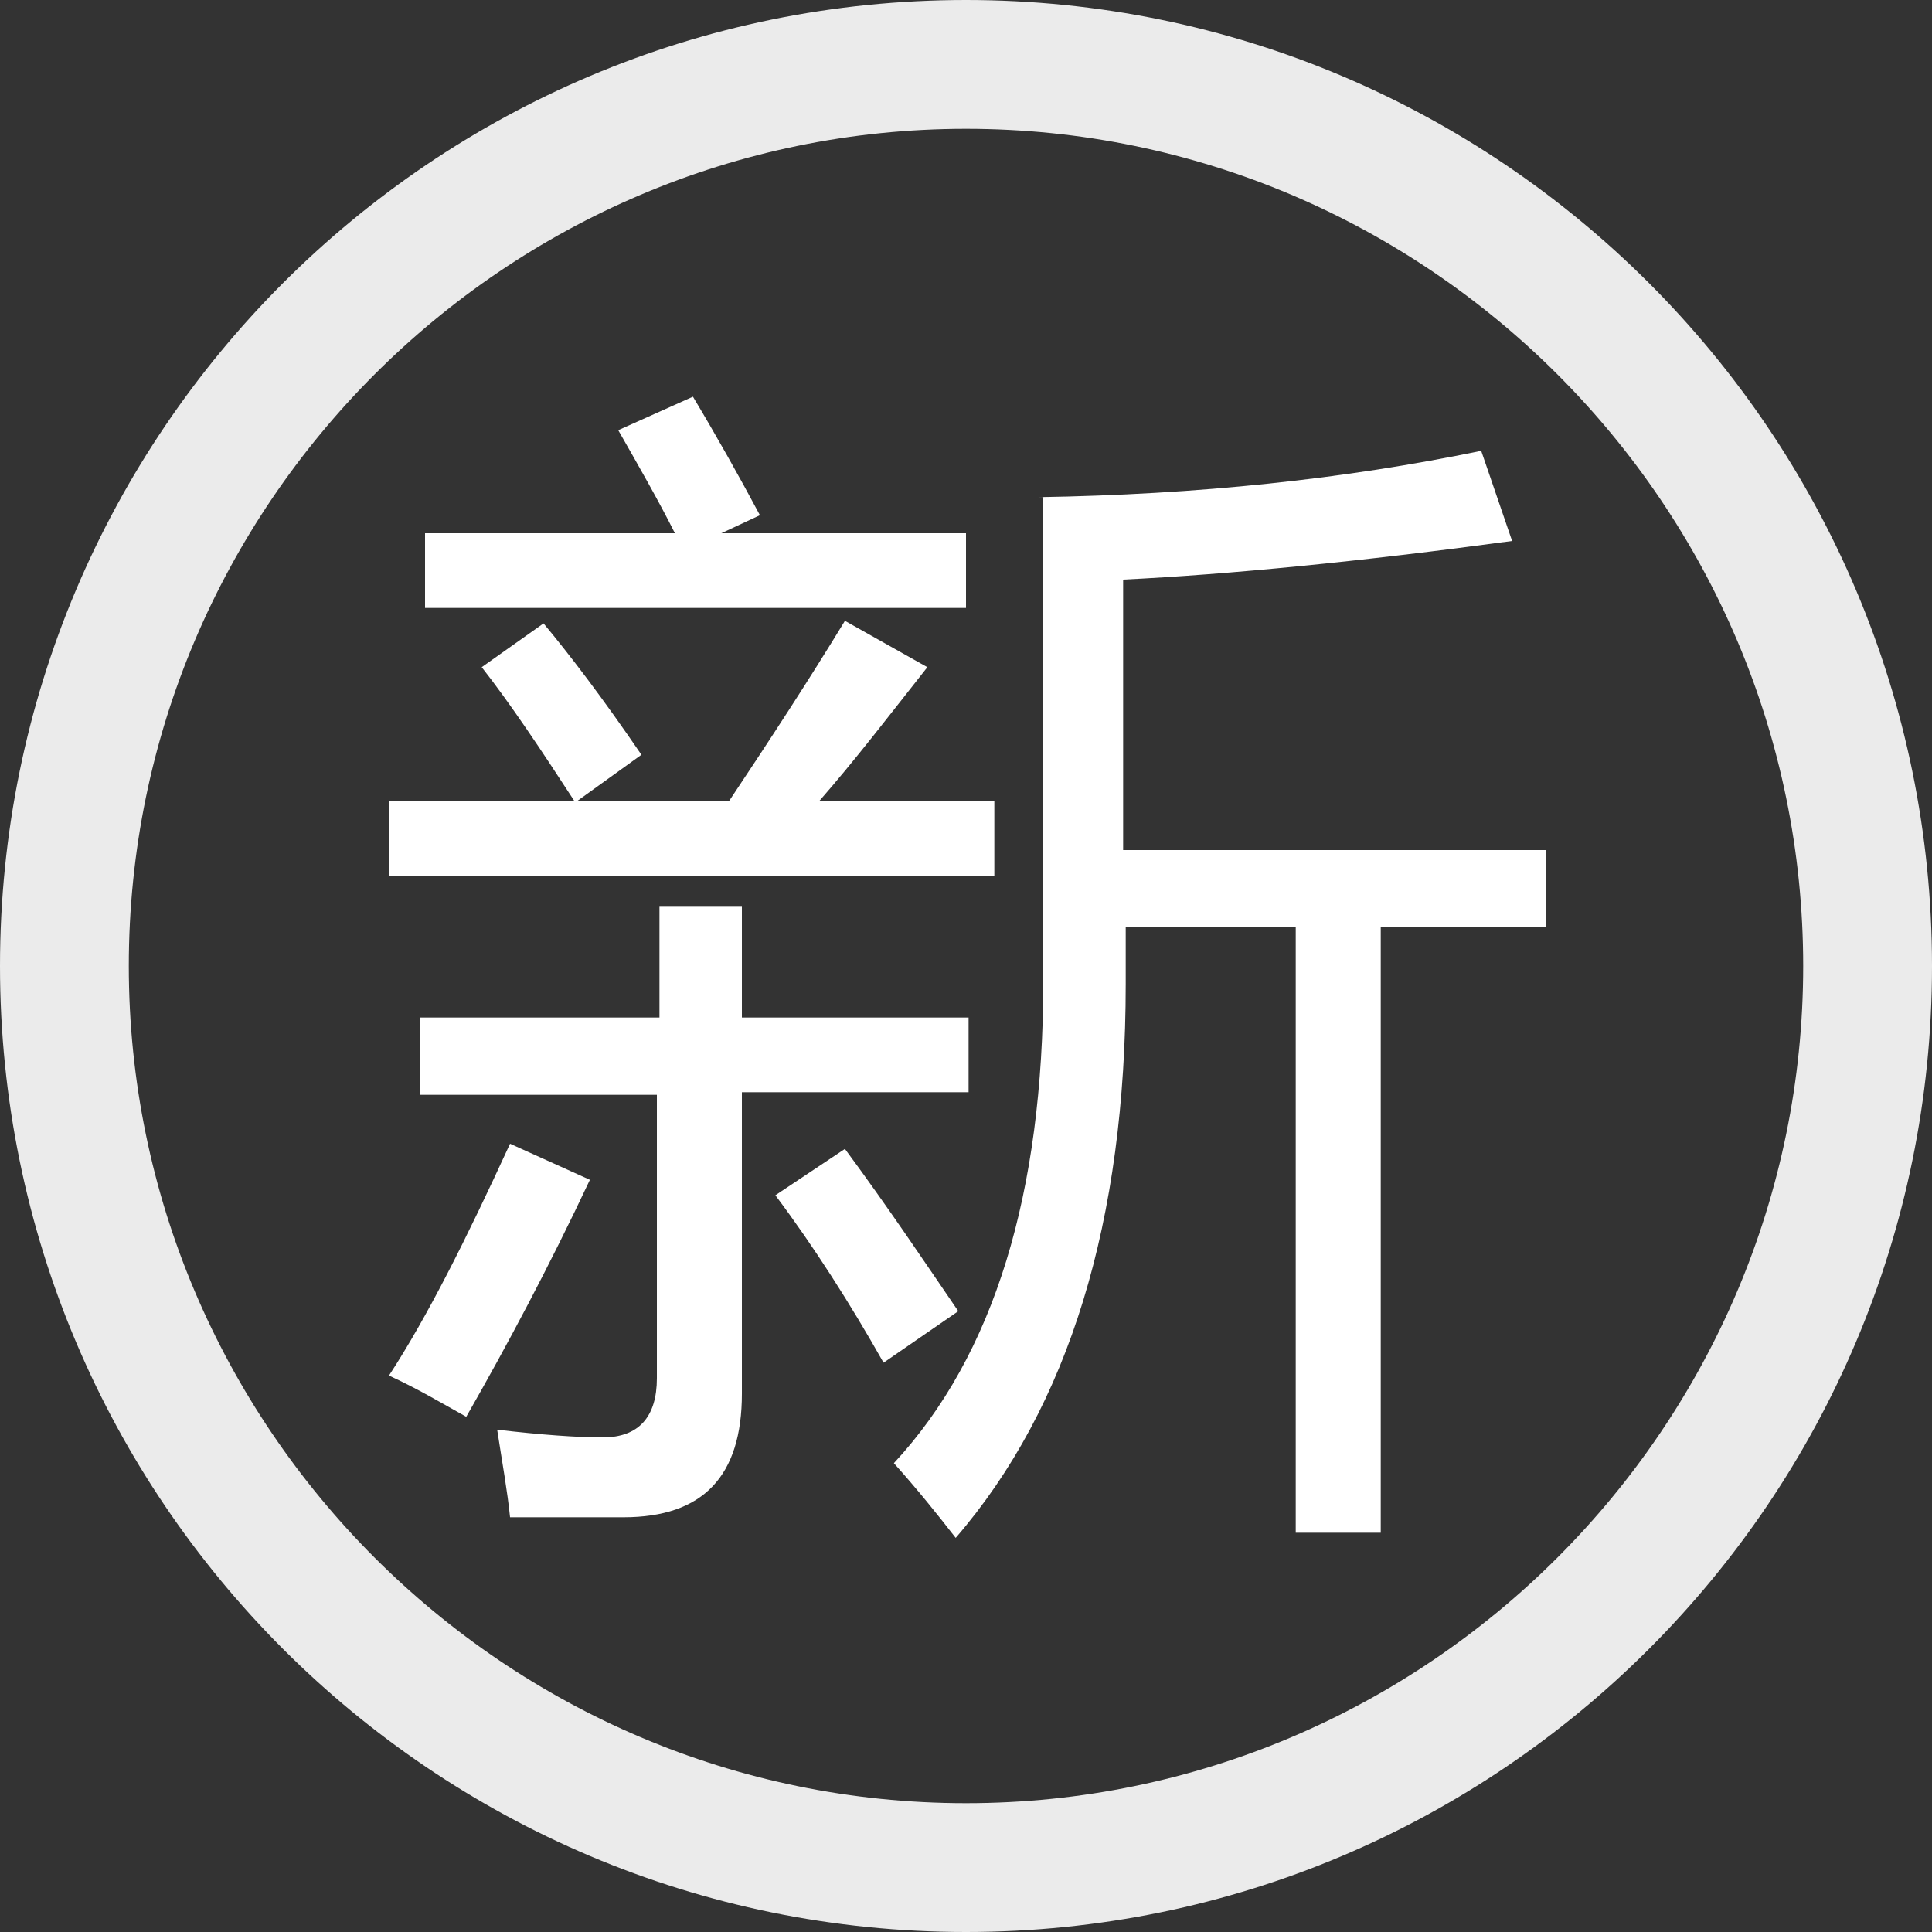
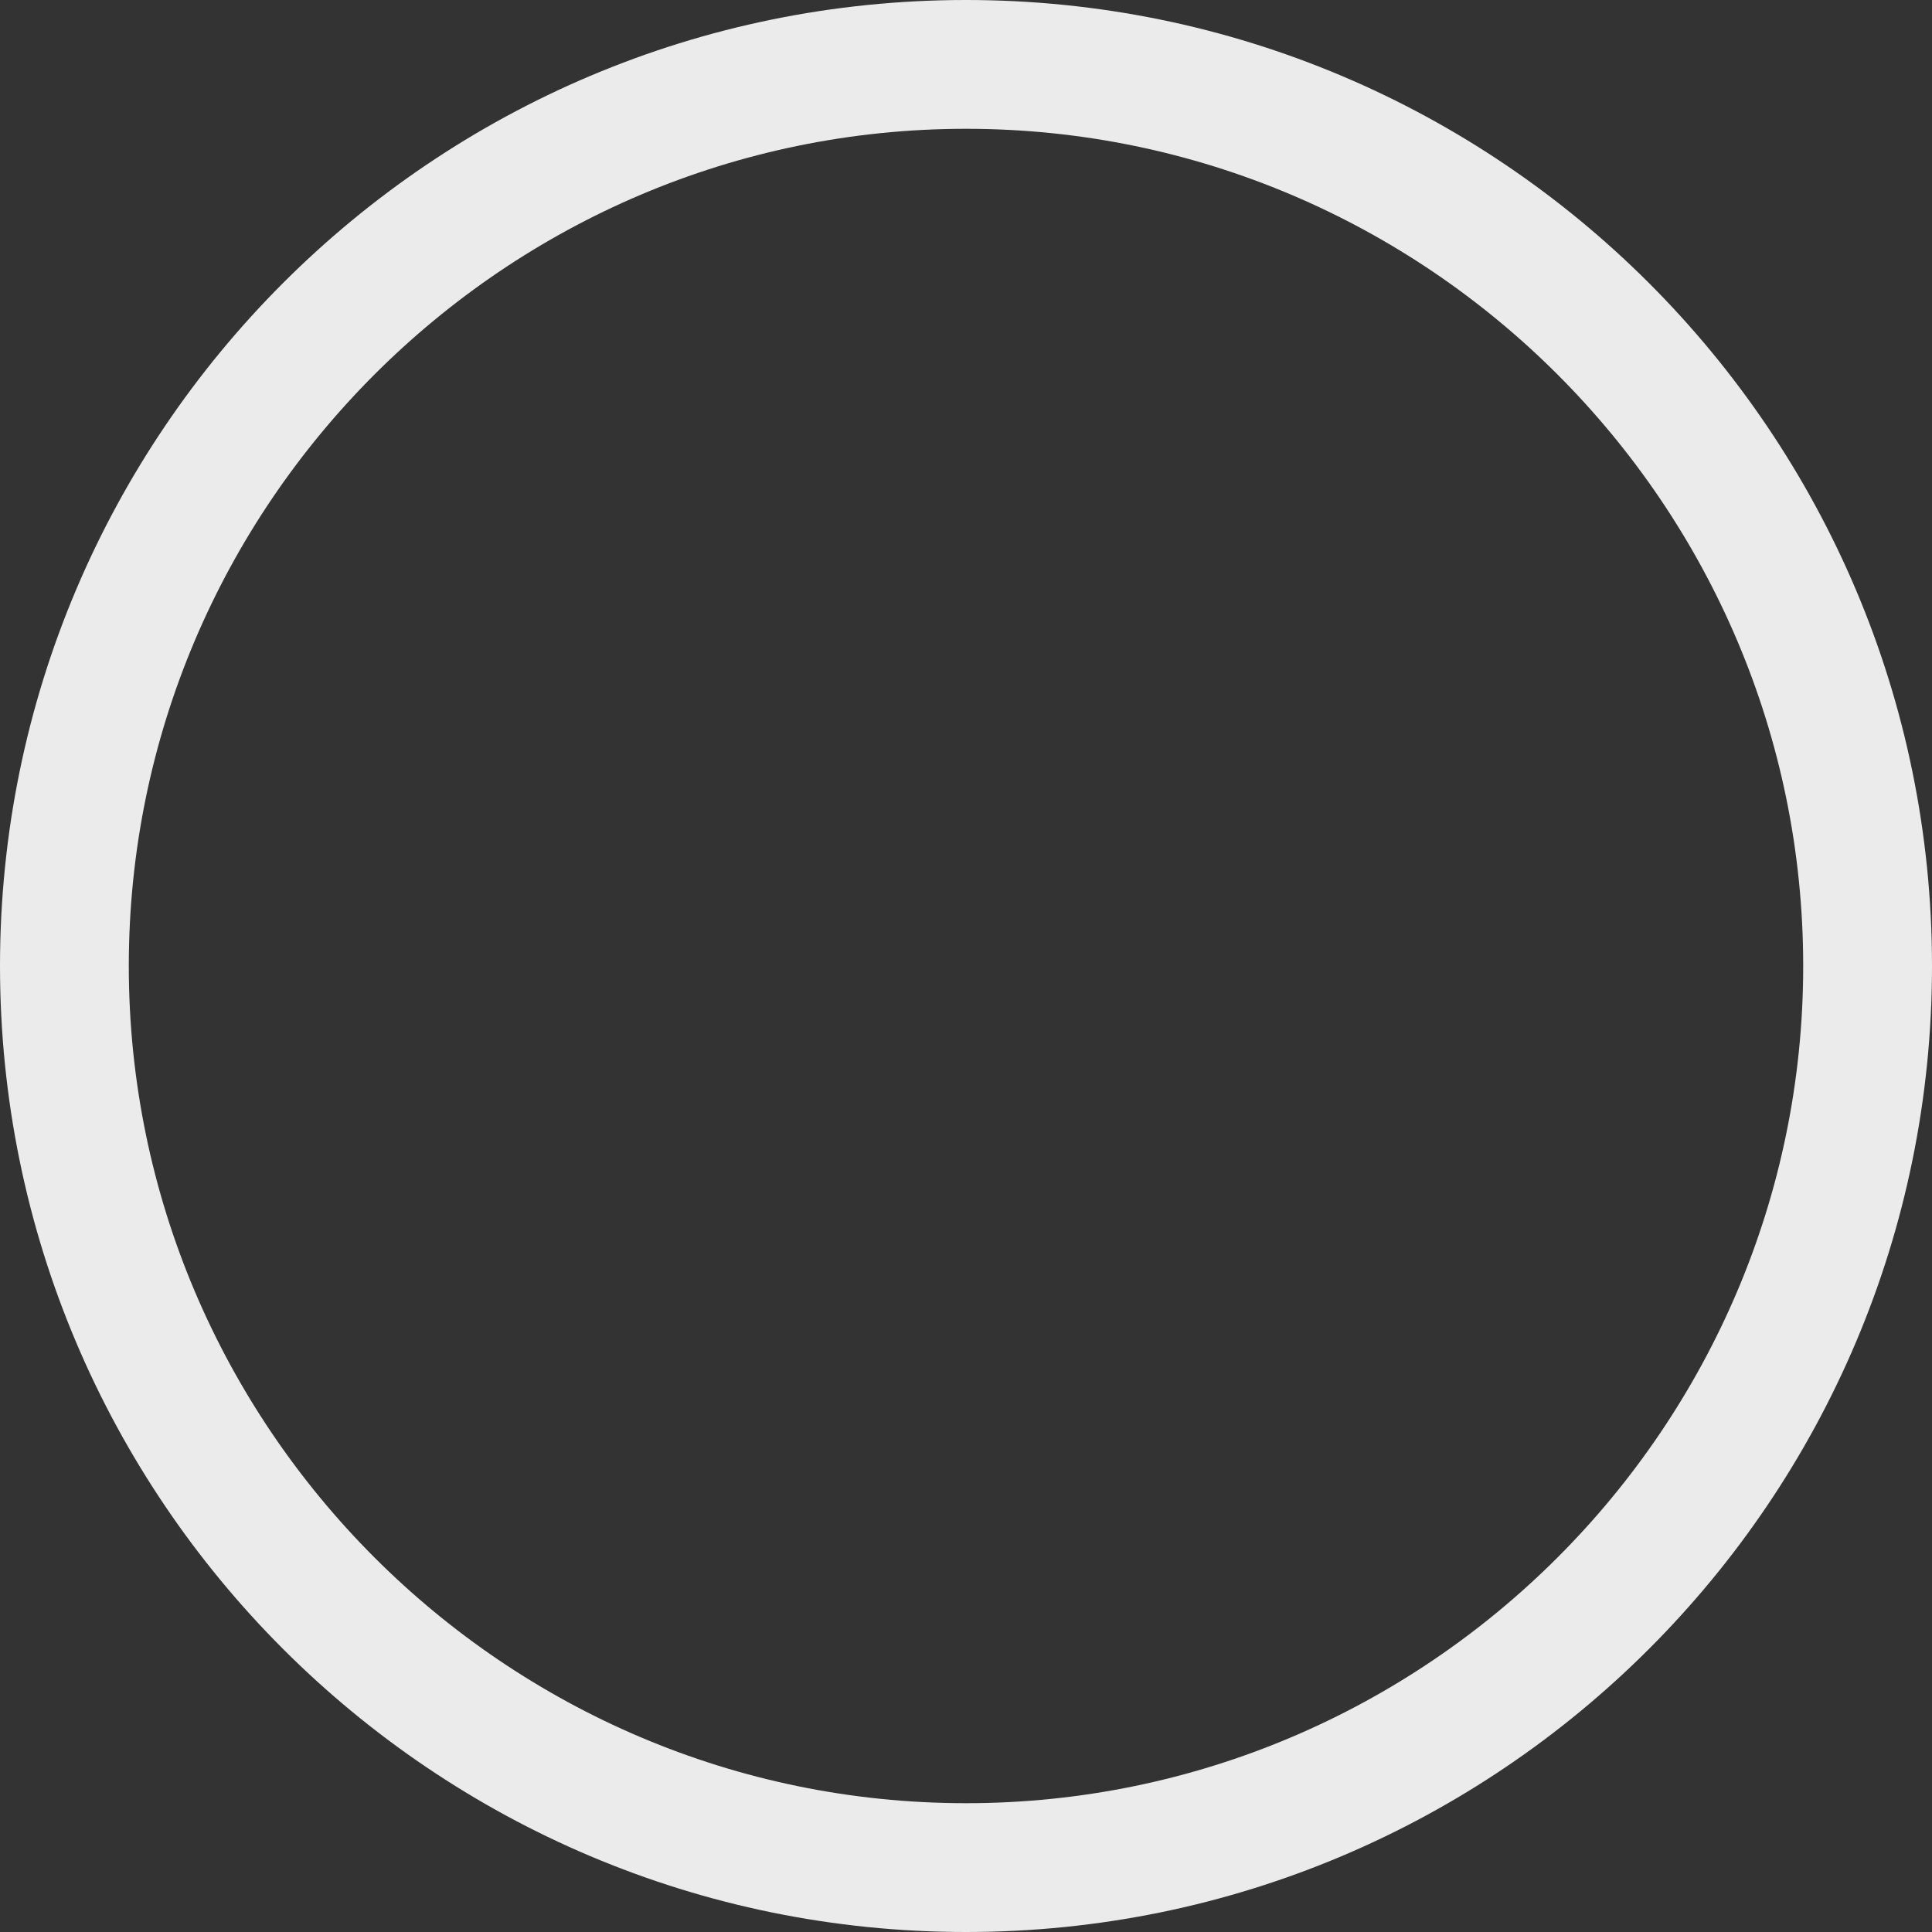
<svg xmlns="http://www.w3.org/2000/svg" version="1.1" id="_圖層_2" x="0px" y="0px" viewBox="0 0 75 75" style="enable-background:new 0 0 75 75;" xml:space="preserve">
  <rect x="0" y="0" width="75" height="75" fill="#333333" stroke="none" />
  <style type="text/css">
	.st0{opacity:0.9;}
	.st1{fill:#FFFFFF;}
</style>
  <g>
    <g class="st0">
      <path class="st1" d="M37.5,5C55.4,5,70,19.6,70,37.5S55.4,70,37.5,70S5,55.4,5,37.5S19.6,5,37.5,5 M37.5,0C16.8,0,0,16.8,0,37.5    S16.8,75,37.5,75S75,58.2,75,37.5S58.2,0,37.5,0L37.5,0z" />
    </g>
  </g>
  <g>
-     <path class="st1" d="M15.1,31.1h7.2c-1.3-2-2.5-3.8-3.6-5.2l2.4-1.7c1,1.2,2.3,2.9,3.8,5.1l-2.5,1.8h5.9c1.6-2.4,3.1-4.7,4.5-7   l3.2,1.8c-1.5,1.9-2.8,3.6-4.2,5.2h6.8V34H15.1V31.1z M19.8,44.4l3.1,1.4c-1.6,3.4-3.2,6.4-4.8,9.2c-0.9-0.5-1.9-1.1-3-1.6   C16.6,51.1,18.1,48.1,19.8,44.4z M16.4,39.5h9.2v-4.3h3.2v4.3h8.8v2.9h-8.8v11.7c0,3.2-1.5,4.8-4.6,4.8c-1.3,0-2.7,0-4.4,0   c-0.1-1-0.3-2.1-0.5-3.4c1.7,0.2,3.1,0.3,4.1,0.3c1.4,0,2.1-0.8,2.1-2.3v-11h-9.2V39.5z M16.5,20.7h9.7c-0.6-1.2-1.4-2.6-2.2-4   l2.9-1.3c0.9,1.5,1.8,3.1,2.6,4.6L28,20.7h9.5v2.9h-21V20.7z M32.8,44.6c1.7,2.3,3.1,4.4,4.4,6.3l-2.9,2c-1.3-2.3-2.7-4.5-4.2-6.5   L32.8,44.6z M40.3,19.3c6.2-0.1,11.9-0.7,17.2-1.8l1.2,3.5c-5.9,0.8-11,1.3-15.1,1.5v10.5h16.4V36h-6.4v23.5h-3.3V36h-6.6v2.2   c0,9.2-2.2,16.4-6.6,21.5c-0.7-0.9-1.5-1.9-2.4-2.9c3.9-4.2,5.8-10.5,5.8-18.7V19.3z" />
-   </g>
+     </g>
</svg>